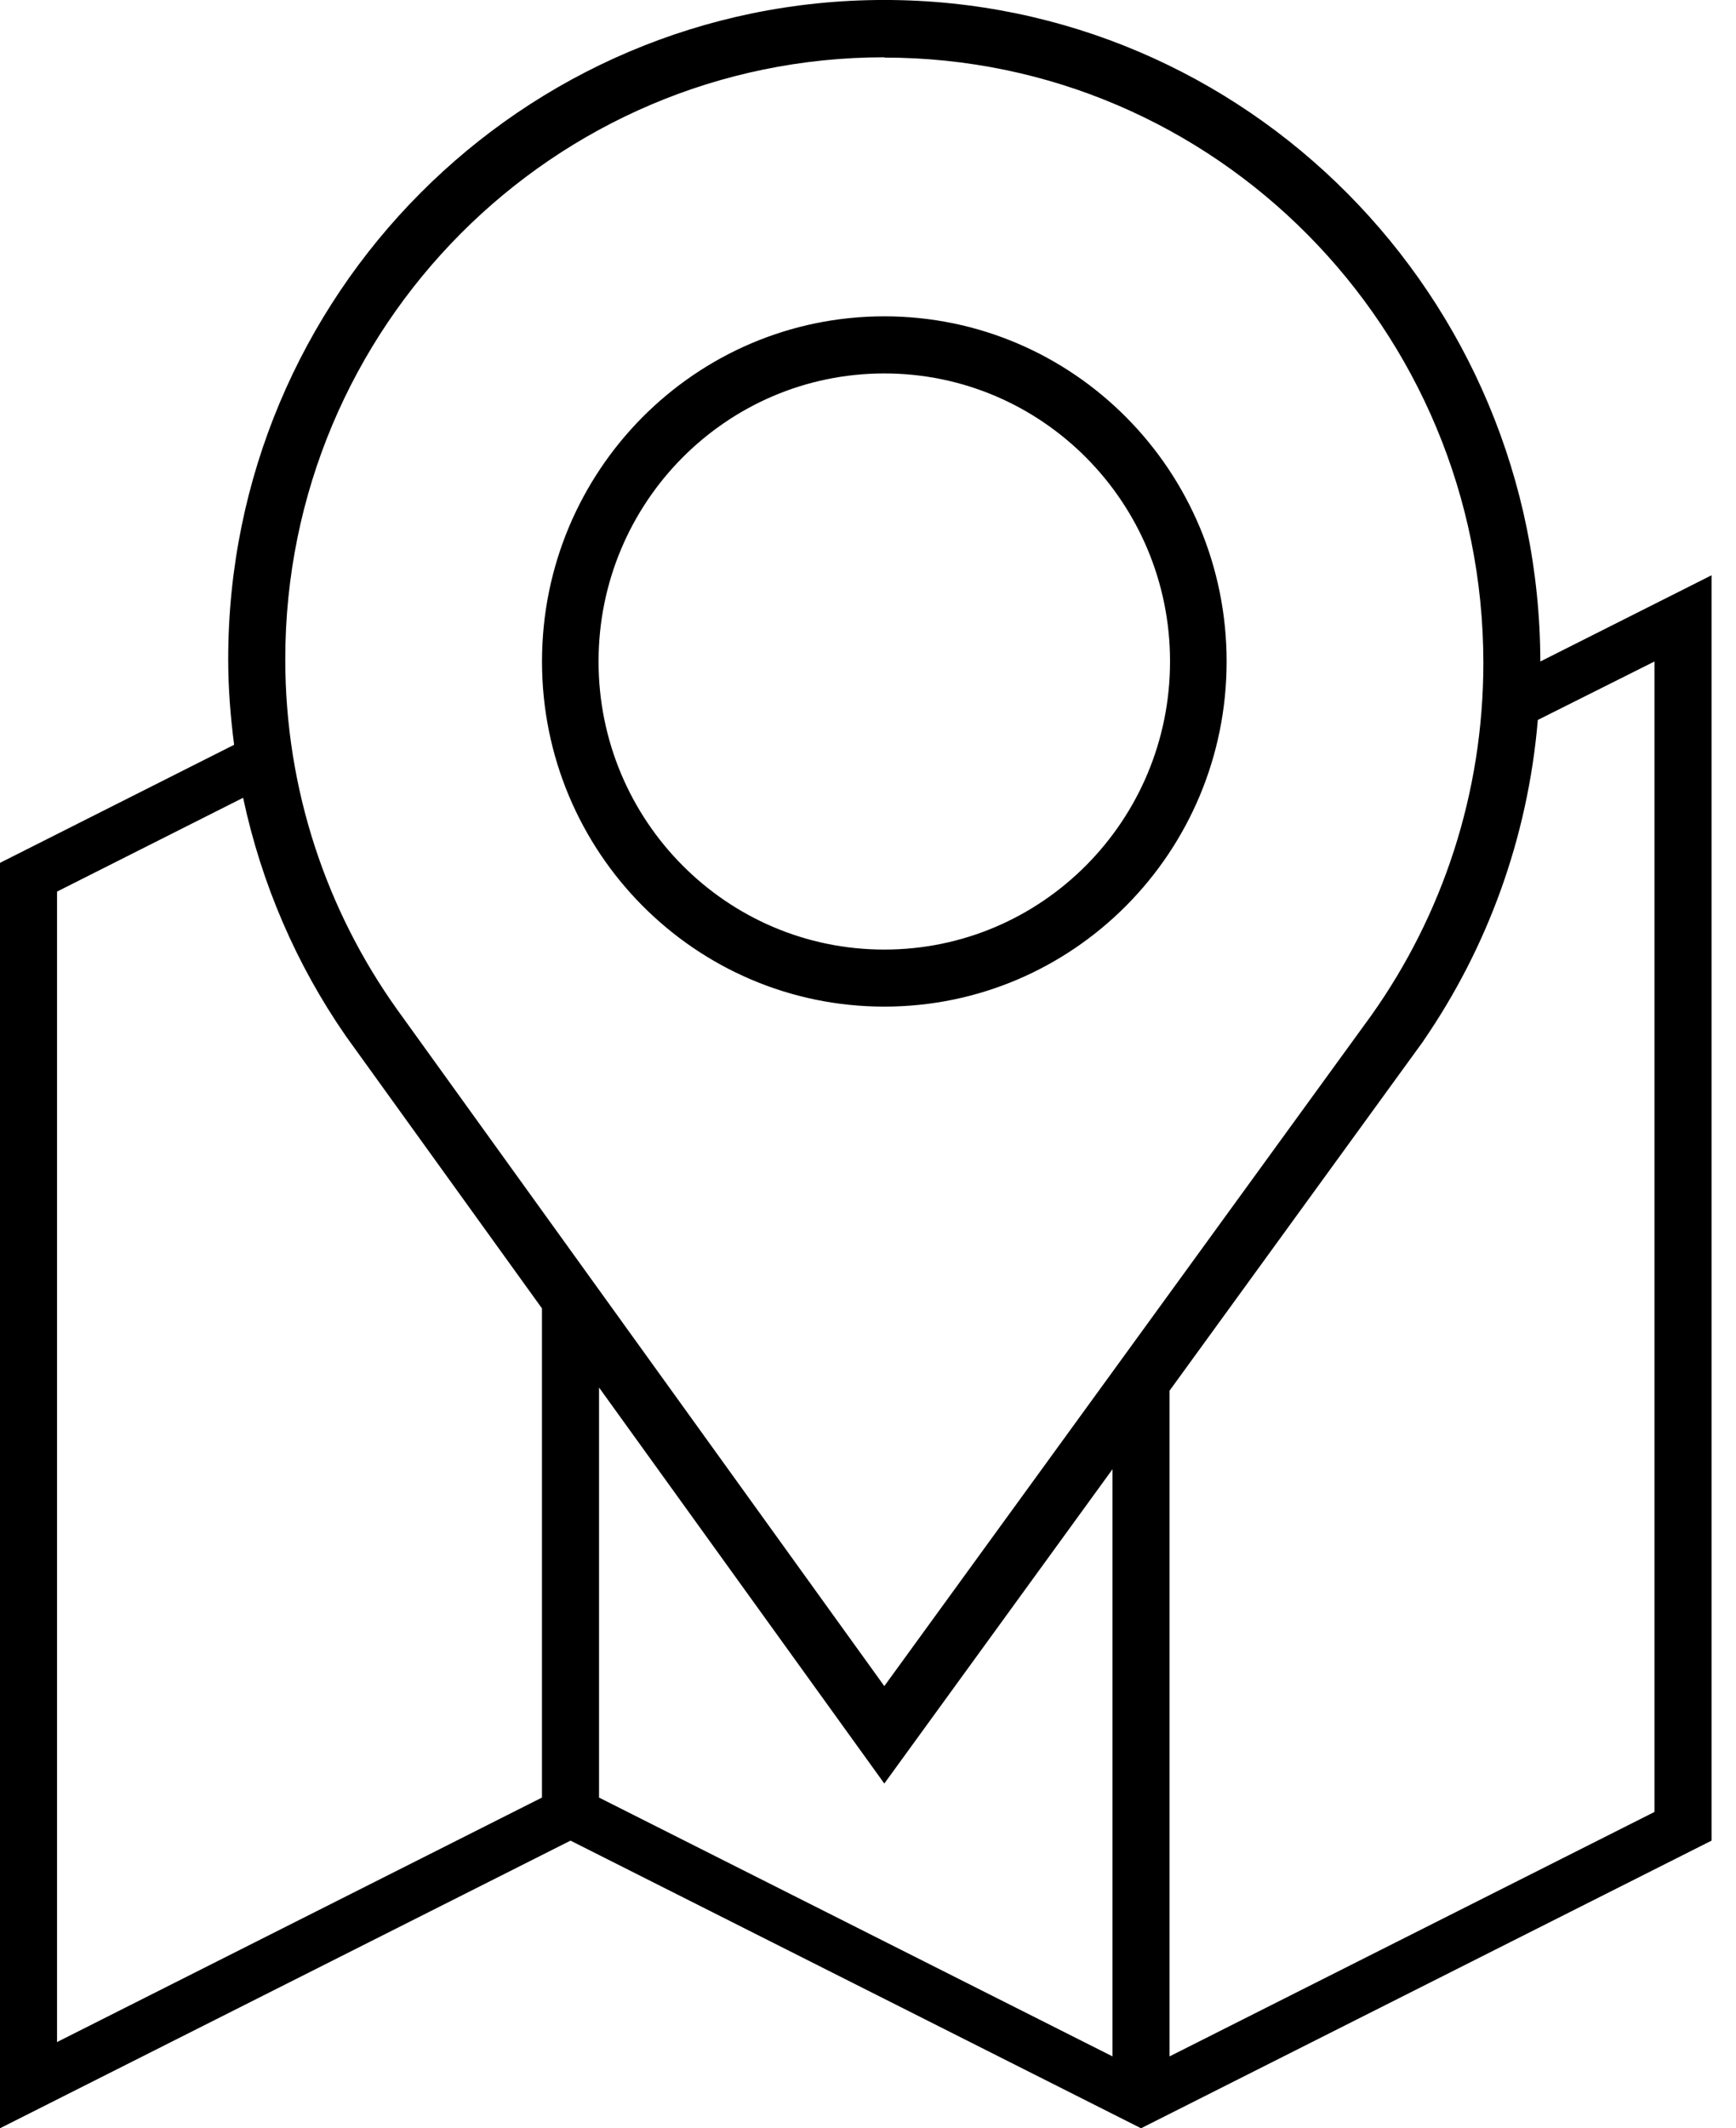
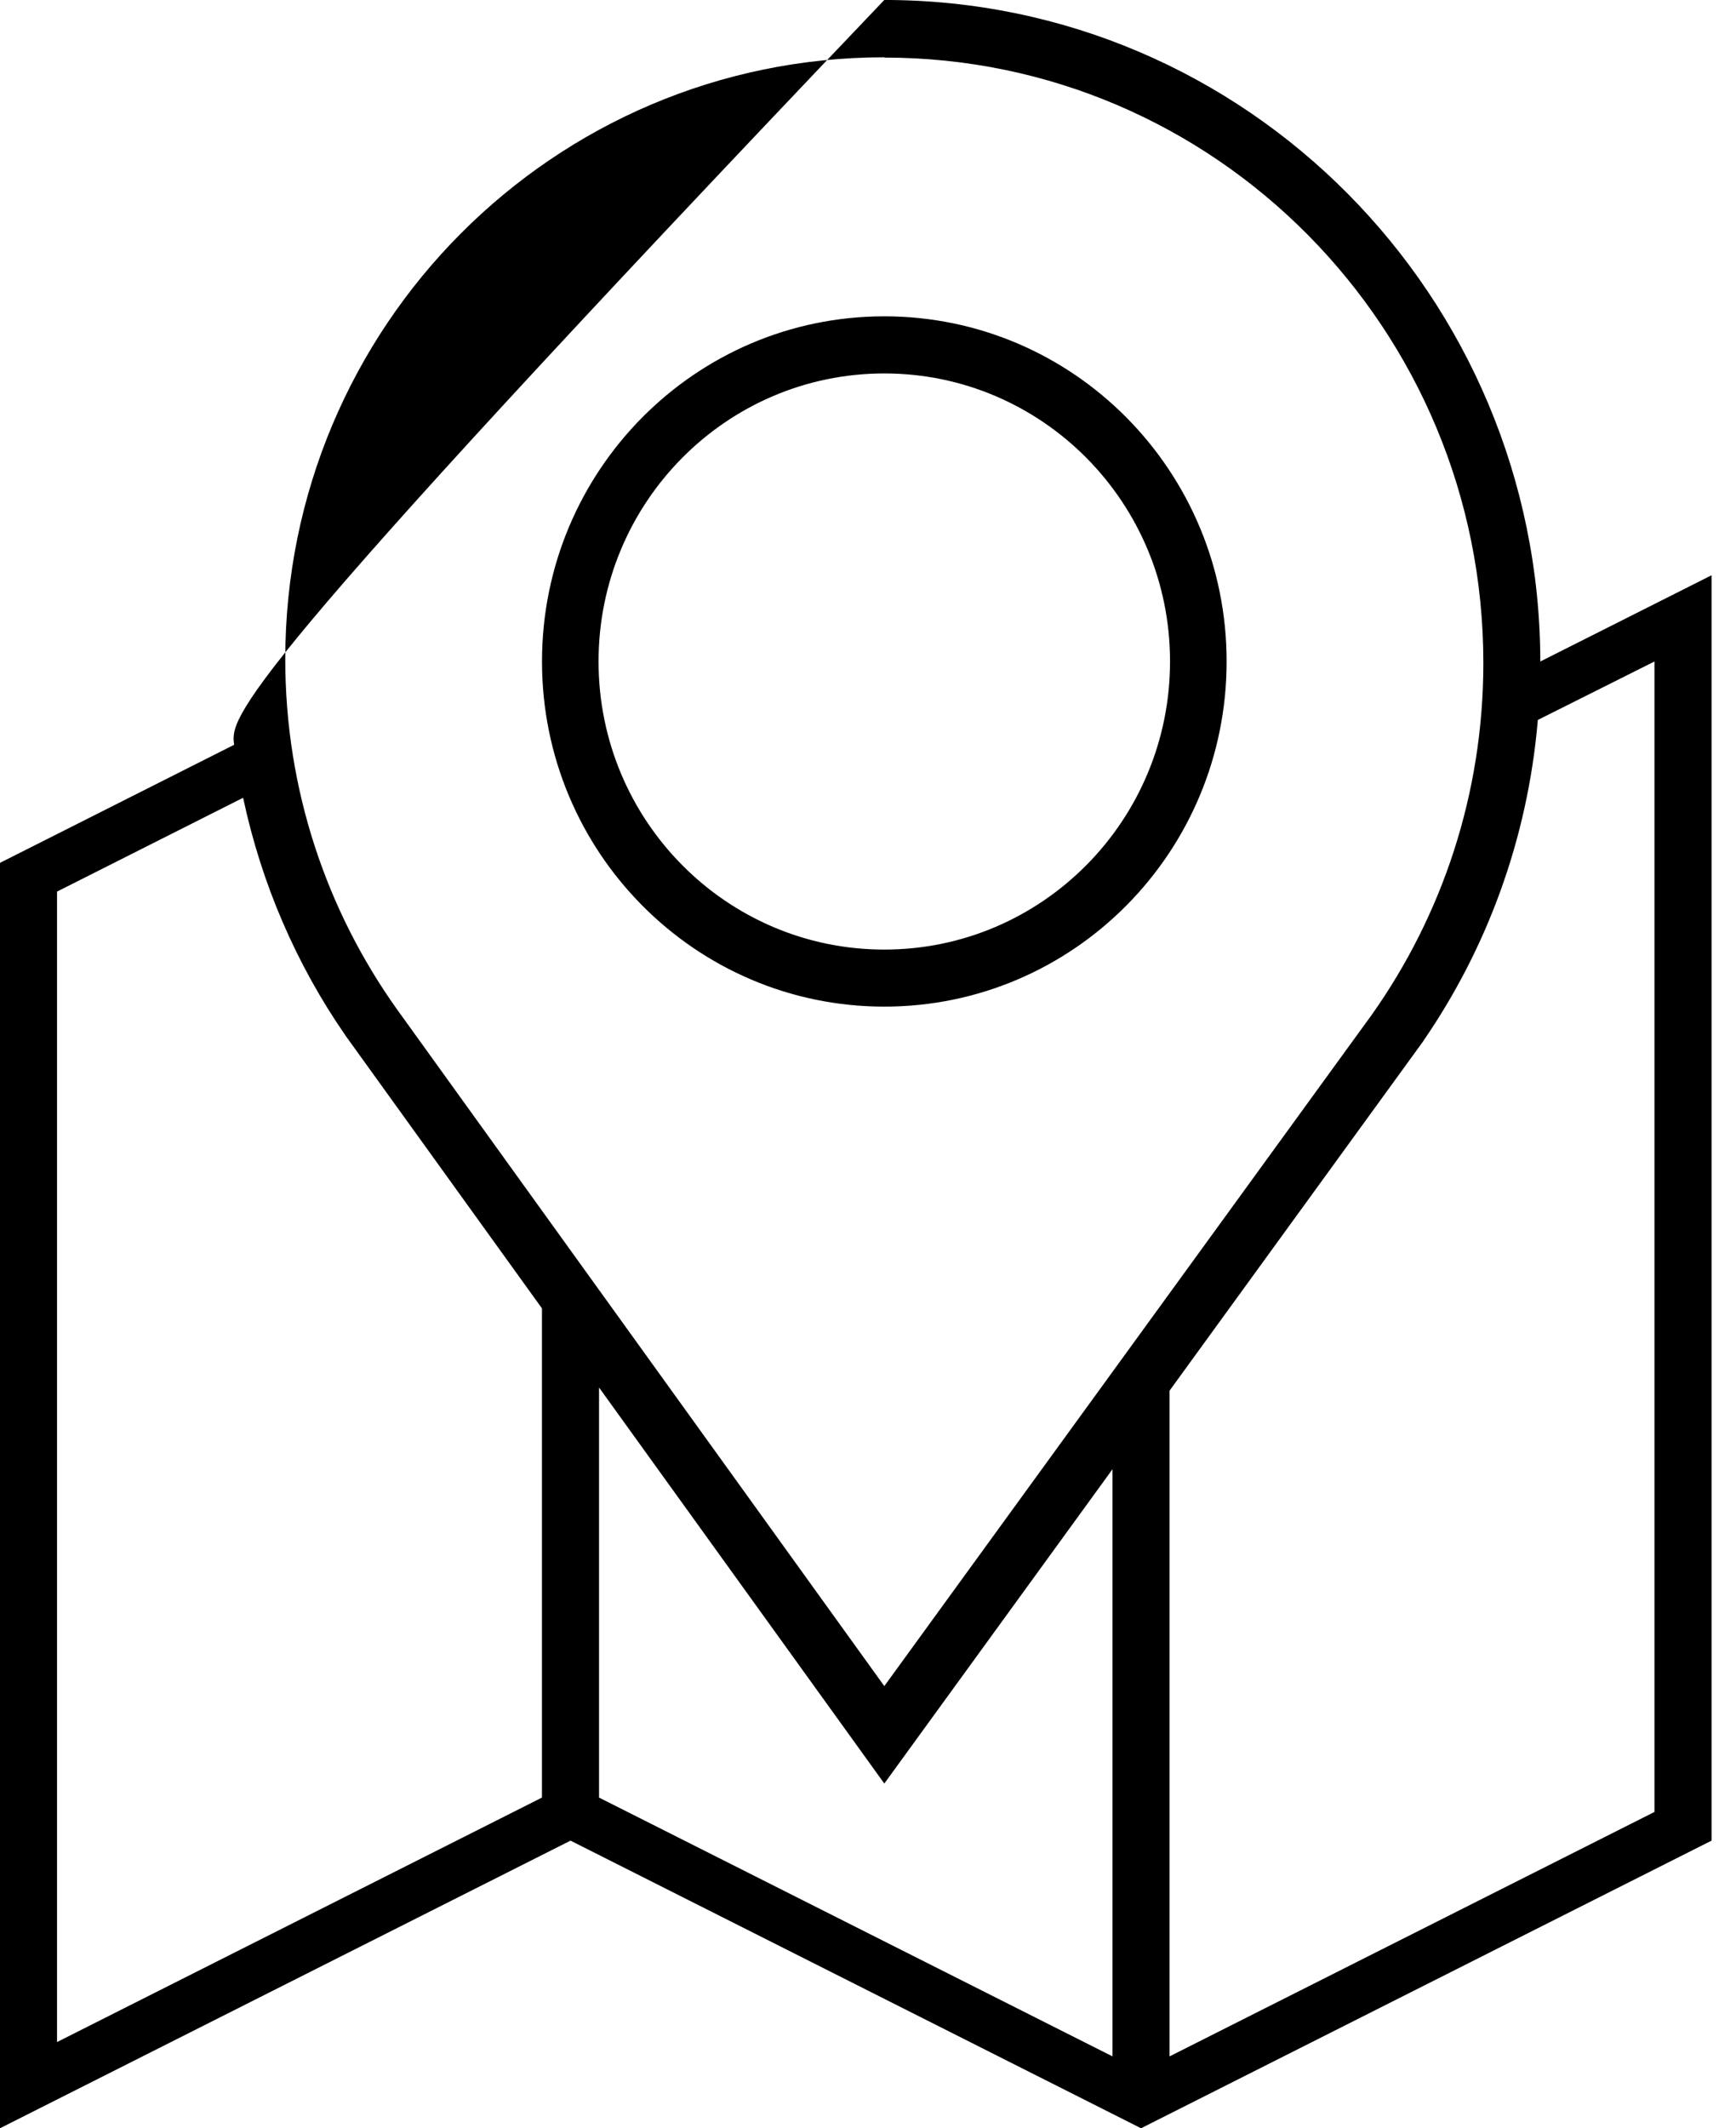
<svg xmlns="http://www.w3.org/2000/svg" preserveAspectRatio="xMidYMid" width="71" height="87" viewBox="0 0 71 87">
  <defs>
    <style>
      .cls-1 {
        fill: #000;
        filter: url(#color-overlay-1);
        fill-rule: evenodd;
      }
    </style>
    <filter id="color-overlay-1" filterUnits="userSpaceOnUse">
      <feFlood flood-color="#111" />
      <feComposite operator="in" in2="SourceGraphic" />
      <feBlend in2="SourceGraphic" result="solidFill" />
    </filter>
  </defs>
-   <path d="M62.997,27.041 C62.965,12.102 50.967,-0.001 36.167,-0.001 C21.347,-0.001 9.333,12.067 9.333,26.950 C9.333,28.137 9.427,29.300 9.575,30.446 L-0.000,35.272 L-0.000,87.000 L23.333,75.242 L46.667,87.000 L70.000,75.242 L70.000,23.516 L62.997,27.041 ZM22.167,73.481 L2.333,83.476 L2.333,36.447 L9.943,32.612 C10.697,36.150 12.129,39.438 14.117,42.312 L14.115,42.312 L22.165,53.484 L22.165,73.481 L22.167,73.481 ZM45.500,84.062 L24.500,73.482 L24.500,56.720 L36.167,72.908 L45.500,60.059 L45.500,84.062 ZM36.167,68.925 L16.231,41.252 C13.359,37.221 11.667,32.284 11.667,26.948 C11.667,13.359 22.636,2.342 36.167,2.342 L36.167,2.354 C49.697,2.354 60.667,13.436 60.667,27.099 C60.667,32.463 58.975,37.426 56.103,41.483 L36.167,68.925 ZM67.667,74.069 L47.833,84.062 L47.833,56.849 L58.217,42.551 L58.215,42.548 C60.819,38.766 62.485,34.278 62.895,29.430 L67.665,27.041 L67.665,74.069 L67.667,74.069 ZM36.167,12.931 C28.435,12.931 22.167,19.248 22.167,27.041 C22.167,34.833 28.435,41.149 36.167,41.149 C43.899,41.149 50.167,34.833 50.167,27.041 C50.167,19.249 43.899,12.931 36.167,12.931 ZM36.167,38.817 C29.712,38.817 24.480,33.542 24.480,27.041 C24.480,20.538 29.712,15.266 36.167,15.266 C42.621,15.266 47.853,20.538 47.853,27.041 C47.852,33.542 42.620,38.817 36.167,38.817 Z" class="cls-1" />
+   <path d="M62.997,27.041 C62.965,12.102 50.967,-0.001 36.167,-0.001 C9.333,28.137 9.427,29.300 9.575,30.446 L-0.000,35.272 L-0.000,87.000 L23.333,75.242 L46.667,87.000 L70.000,75.242 L70.000,23.516 L62.997,27.041 ZM22.167,73.481 L2.333,83.476 L2.333,36.447 L9.943,32.612 C10.697,36.150 12.129,39.438 14.117,42.312 L14.115,42.312 L22.165,53.484 L22.165,73.481 L22.167,73.481 ZM45.500,84.062 L24.500,73.482 L24.500,56.720 L36.167,72.908 L45.500,60.059 L45.500,84.062 ZM36.167,68.925 L16.231,41.252 C13.359,37.221 11.667,32.284 11.667,26.948 C11.667,13.359 22.636,2.342 36.167,2.342 L36.167,2.354 C49.697,2.354 60.667,13.436 60.667,27.099 C60.667,32.463 58.975,37.426 56.103,41.483 L36.167,68.925 ZM67.667,74.069 L47.833,84.062 L47.833,56.849 L58.217,42.551 L58.215,42.548 C60.819,38.766 62.485,34.278 62.895,29.430 L67.665,27.041 L67.665,74.069 L67.667,74.069 ZM36.167,12.931 C28.435,12.931 22.167,19.248 22.167,27.041 C22.167,34.833 28.435,41.149 36.167,41.149 C43.899,41.149 50.167,34.833 50.167,27.041 C50.167,19.249 43.899,12.931 36.167,12.931 ZM36.167,38.817 C29.712,38.817 24.480,33.542 24.480,27.041 C24.480,20.538 29.712,15.266 36.167,15.266 C42.621,15.266 47.853,20.538 47.853,27.041 C47.852,33.542 42.620,38.817 36.167,38.817 Z" class="cls-1" />
</svg>